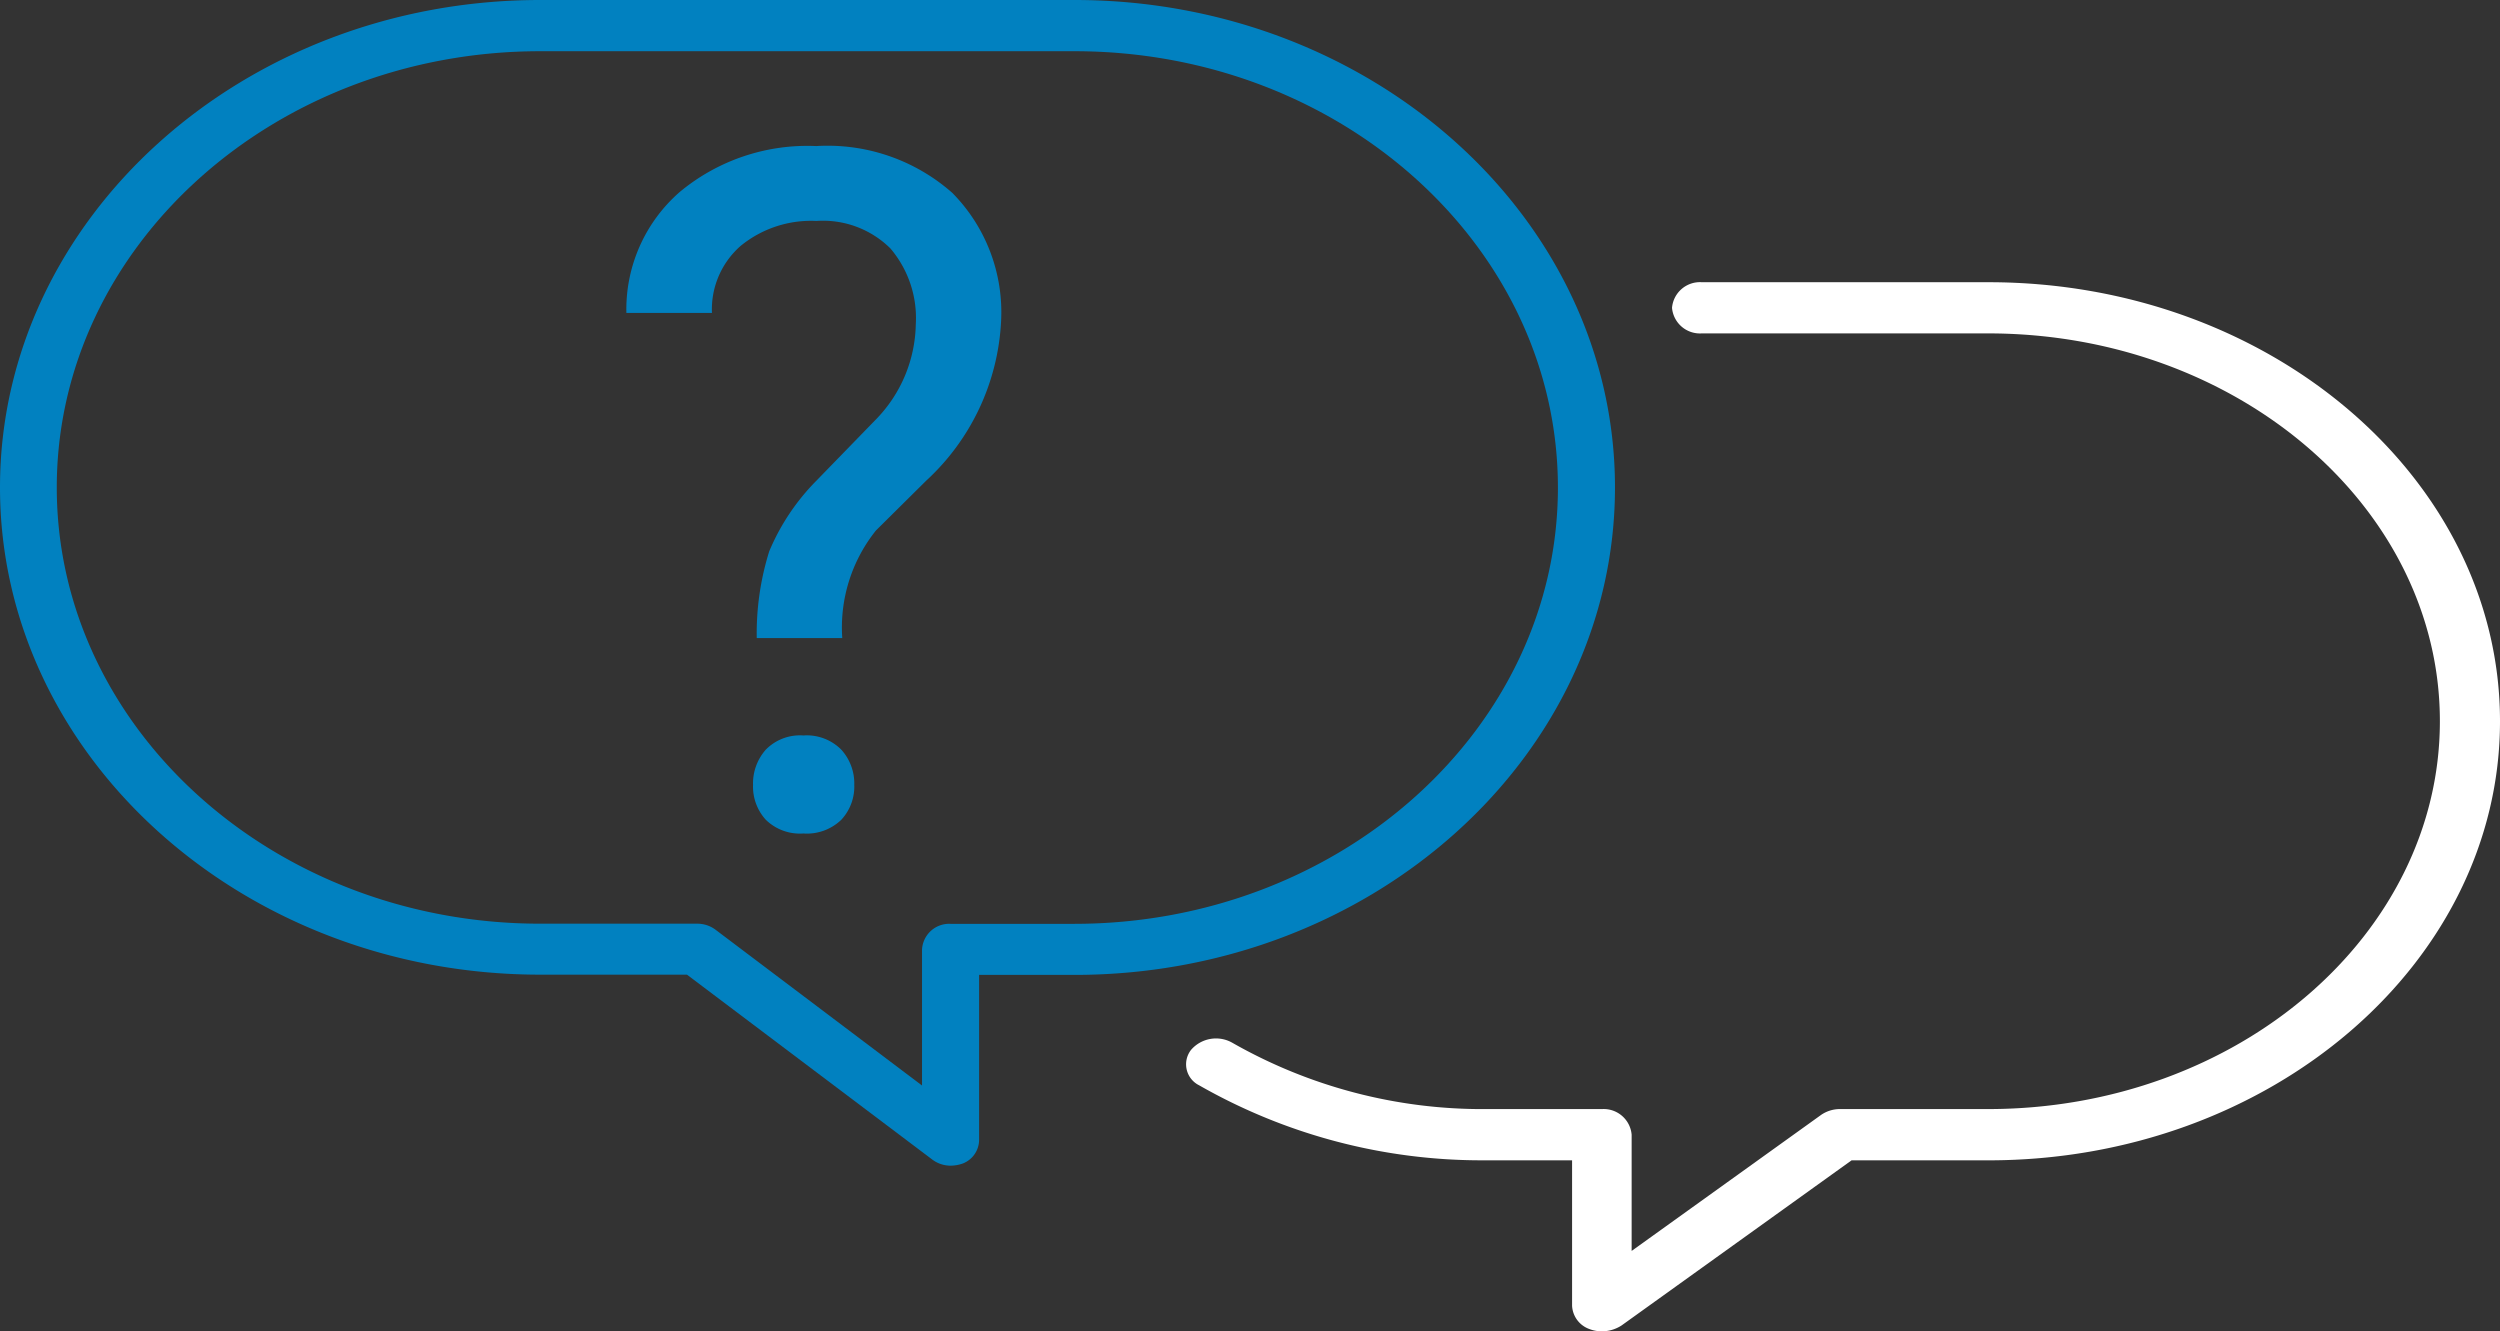
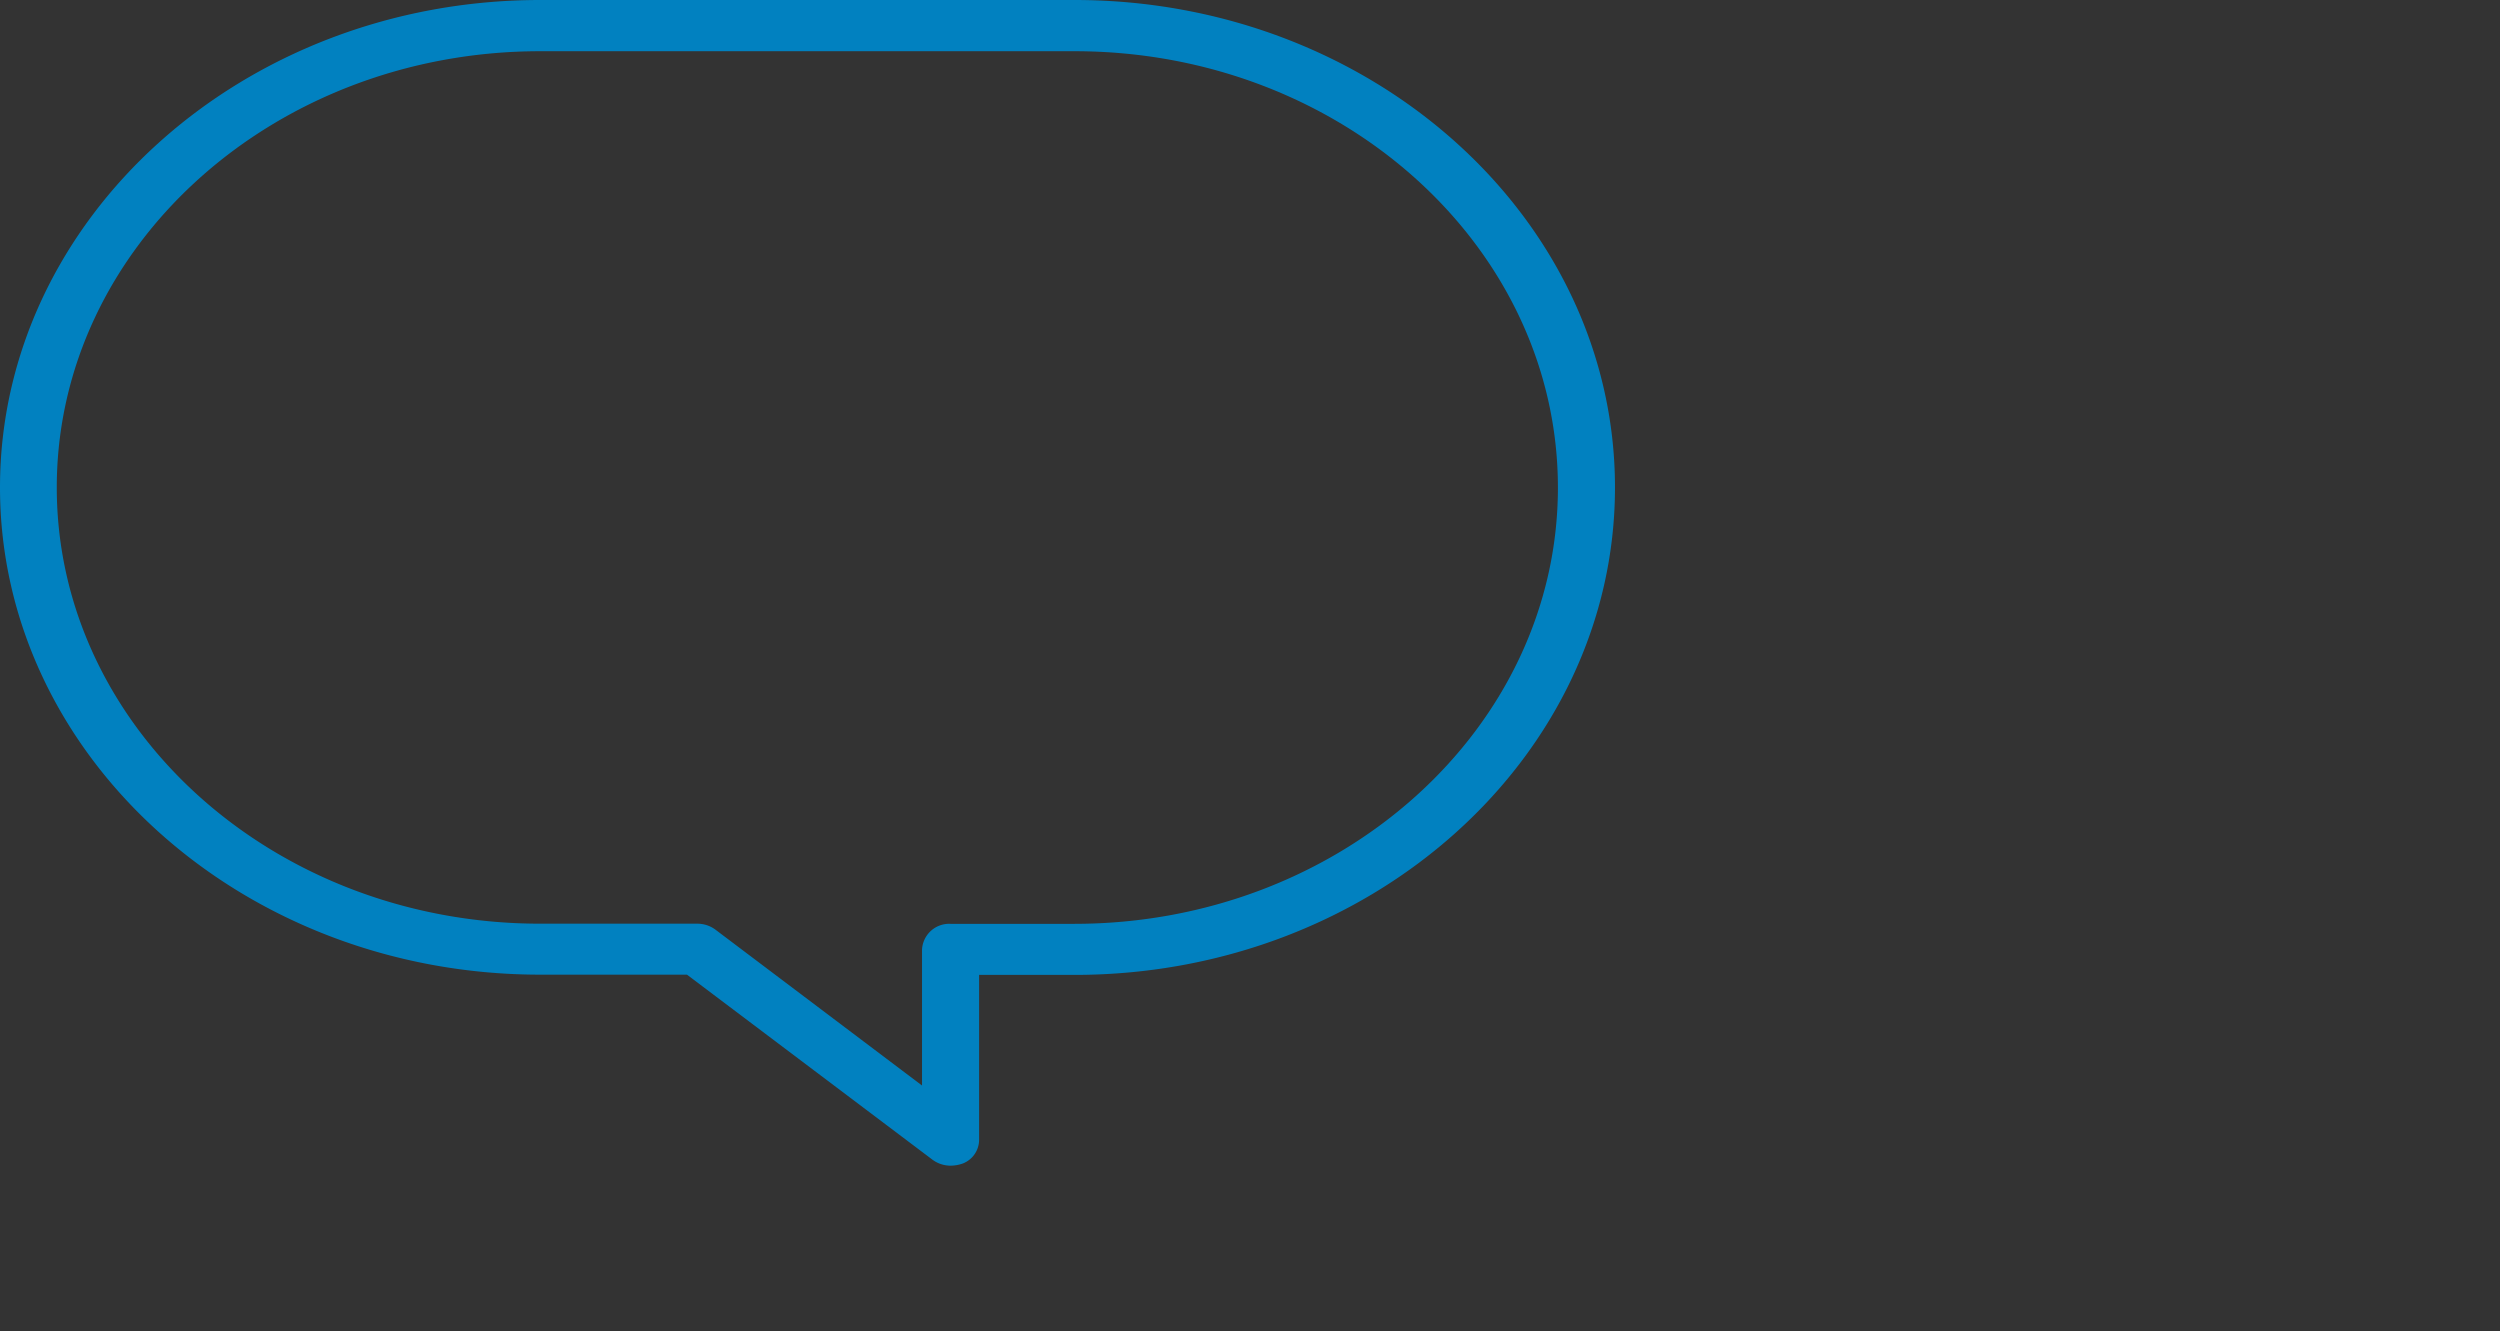
<svg xmlns="http://www.w3.org/2000/svg" width="84.501" height="45" viewBox="0 0 84.501 45">
  <rect x="0" y="0" width="84.501" height="45" fill="#333333" stroke="none" />
  <g id="グループ_33" data-name="グループ 33" transform="translate(-777 -5072)">
    <path id="パス_13" data-name="パス 13" d="M32.134,39.4a1.031,1.031,0,0,1-.614-.2l-8.3-6.256H18.26C8.194,32.943,0,25.553,0,16.476S8.194,0,18.26,0H36.318C46.393,0,54.587,7.39,54.587,16.476S46.393,32.952,36.318,32.952H33.094v5.59a.863.863,0,0,1-.557.787A1.268,1.268,0,0,1,32.134,39.4ZM18.26,1.731c-9.01,0-16.341,6.611-16.341,14.745S9.25,31.221,18.26,31.221h5.306a1.03,1.03,0,0,1,.614.2l6.985,5.27v-4.6a.919.919,0,0,1,.96-.865h4.183c9.01,0,16.35-6.611,16.35-14.745S45.337,1.731,36.318,1.731Z" transform="translate(777 5072)" fill="#0181c0" />
-     <path id="パス_14" data-name="パス 14" d="M56.145,48a1.177,1.177,0,0,1-.423-.078.881.881,0,0,1-.585-.787V42.219H52.2a19.243,19.243,0,0,1-9.668-2.535.792.792,0,0,1-.272-1.2,1.114,1.114,0,0,1,1.4-.234A17.076,17.076,0,0,0,52.2,40.488h3.942a.948.948,0,0,1,1.008.865v3.929l6.4-4.595a1.12,1.12,0,0,1,.645-.2h5c8.428,0,15.274-5.884,15.274-13.11S77.619,14.269,69.2,14.269H59.523a.948.948,0,0,1-1.008-.865.948.948,0,0,1,1.008-.865h9.688c9.537,0,17.29,6.663,17.29,14.84s-7.763,14.841-17.29,14.841H64.584L56.811,47.8A1.234,1.234,0,0,1,56.145,48Z" transform="translate(775 5069)" fill="#fff" />
-     <path id="パス_22" data-name="パス 22" d="M5.578-6.432A9.326,9.326,0,0,1,6-9.365a7.522,7.522,0,0,1,1.594-2.387l2.047-2.106a4.72,4.72,0,0,0,1.313-3.181,3.629,3.629,0,0,0-.859-2.565,3.24,3.24,0,0,0-2.5-.928,3.762,3.762,0,0,0-2.562.844,2.853,2.853,0,0,0-.969,2.266H1.172a5.264,5.264,0,0,1,1.8-4.086,6.748,6.748,0,0,1,4.617-1.555,6.37,6.37,0,0,1,4.6,1.583,5.741,5.741,0,0,1,1.648,4.345,7.852,7.852,0,0,1-2.531,5.382l-1.7,1.685A5.246,5.246,0,0,0,8.469-6.432ZM5.453-1.469a1.723,1.723,0,0,1,.43-1.191,1.619,1.619,0,0,1,1.273-.481,1.644,1.644,0,0,1,1.281.481,1.7,1.7,0,0,1,.438,1.191A1.648,1.648,0,0,1,8.438-.293,1.675,1.675,0,0,1,7.156.172,1.649,1.649,0,0,1,5.883-.293,1.665,1.665,0,0,1,5.453-1.469Z" transform="translate(797 5100)" fill="#0181c0" />
  </g>
</svg>